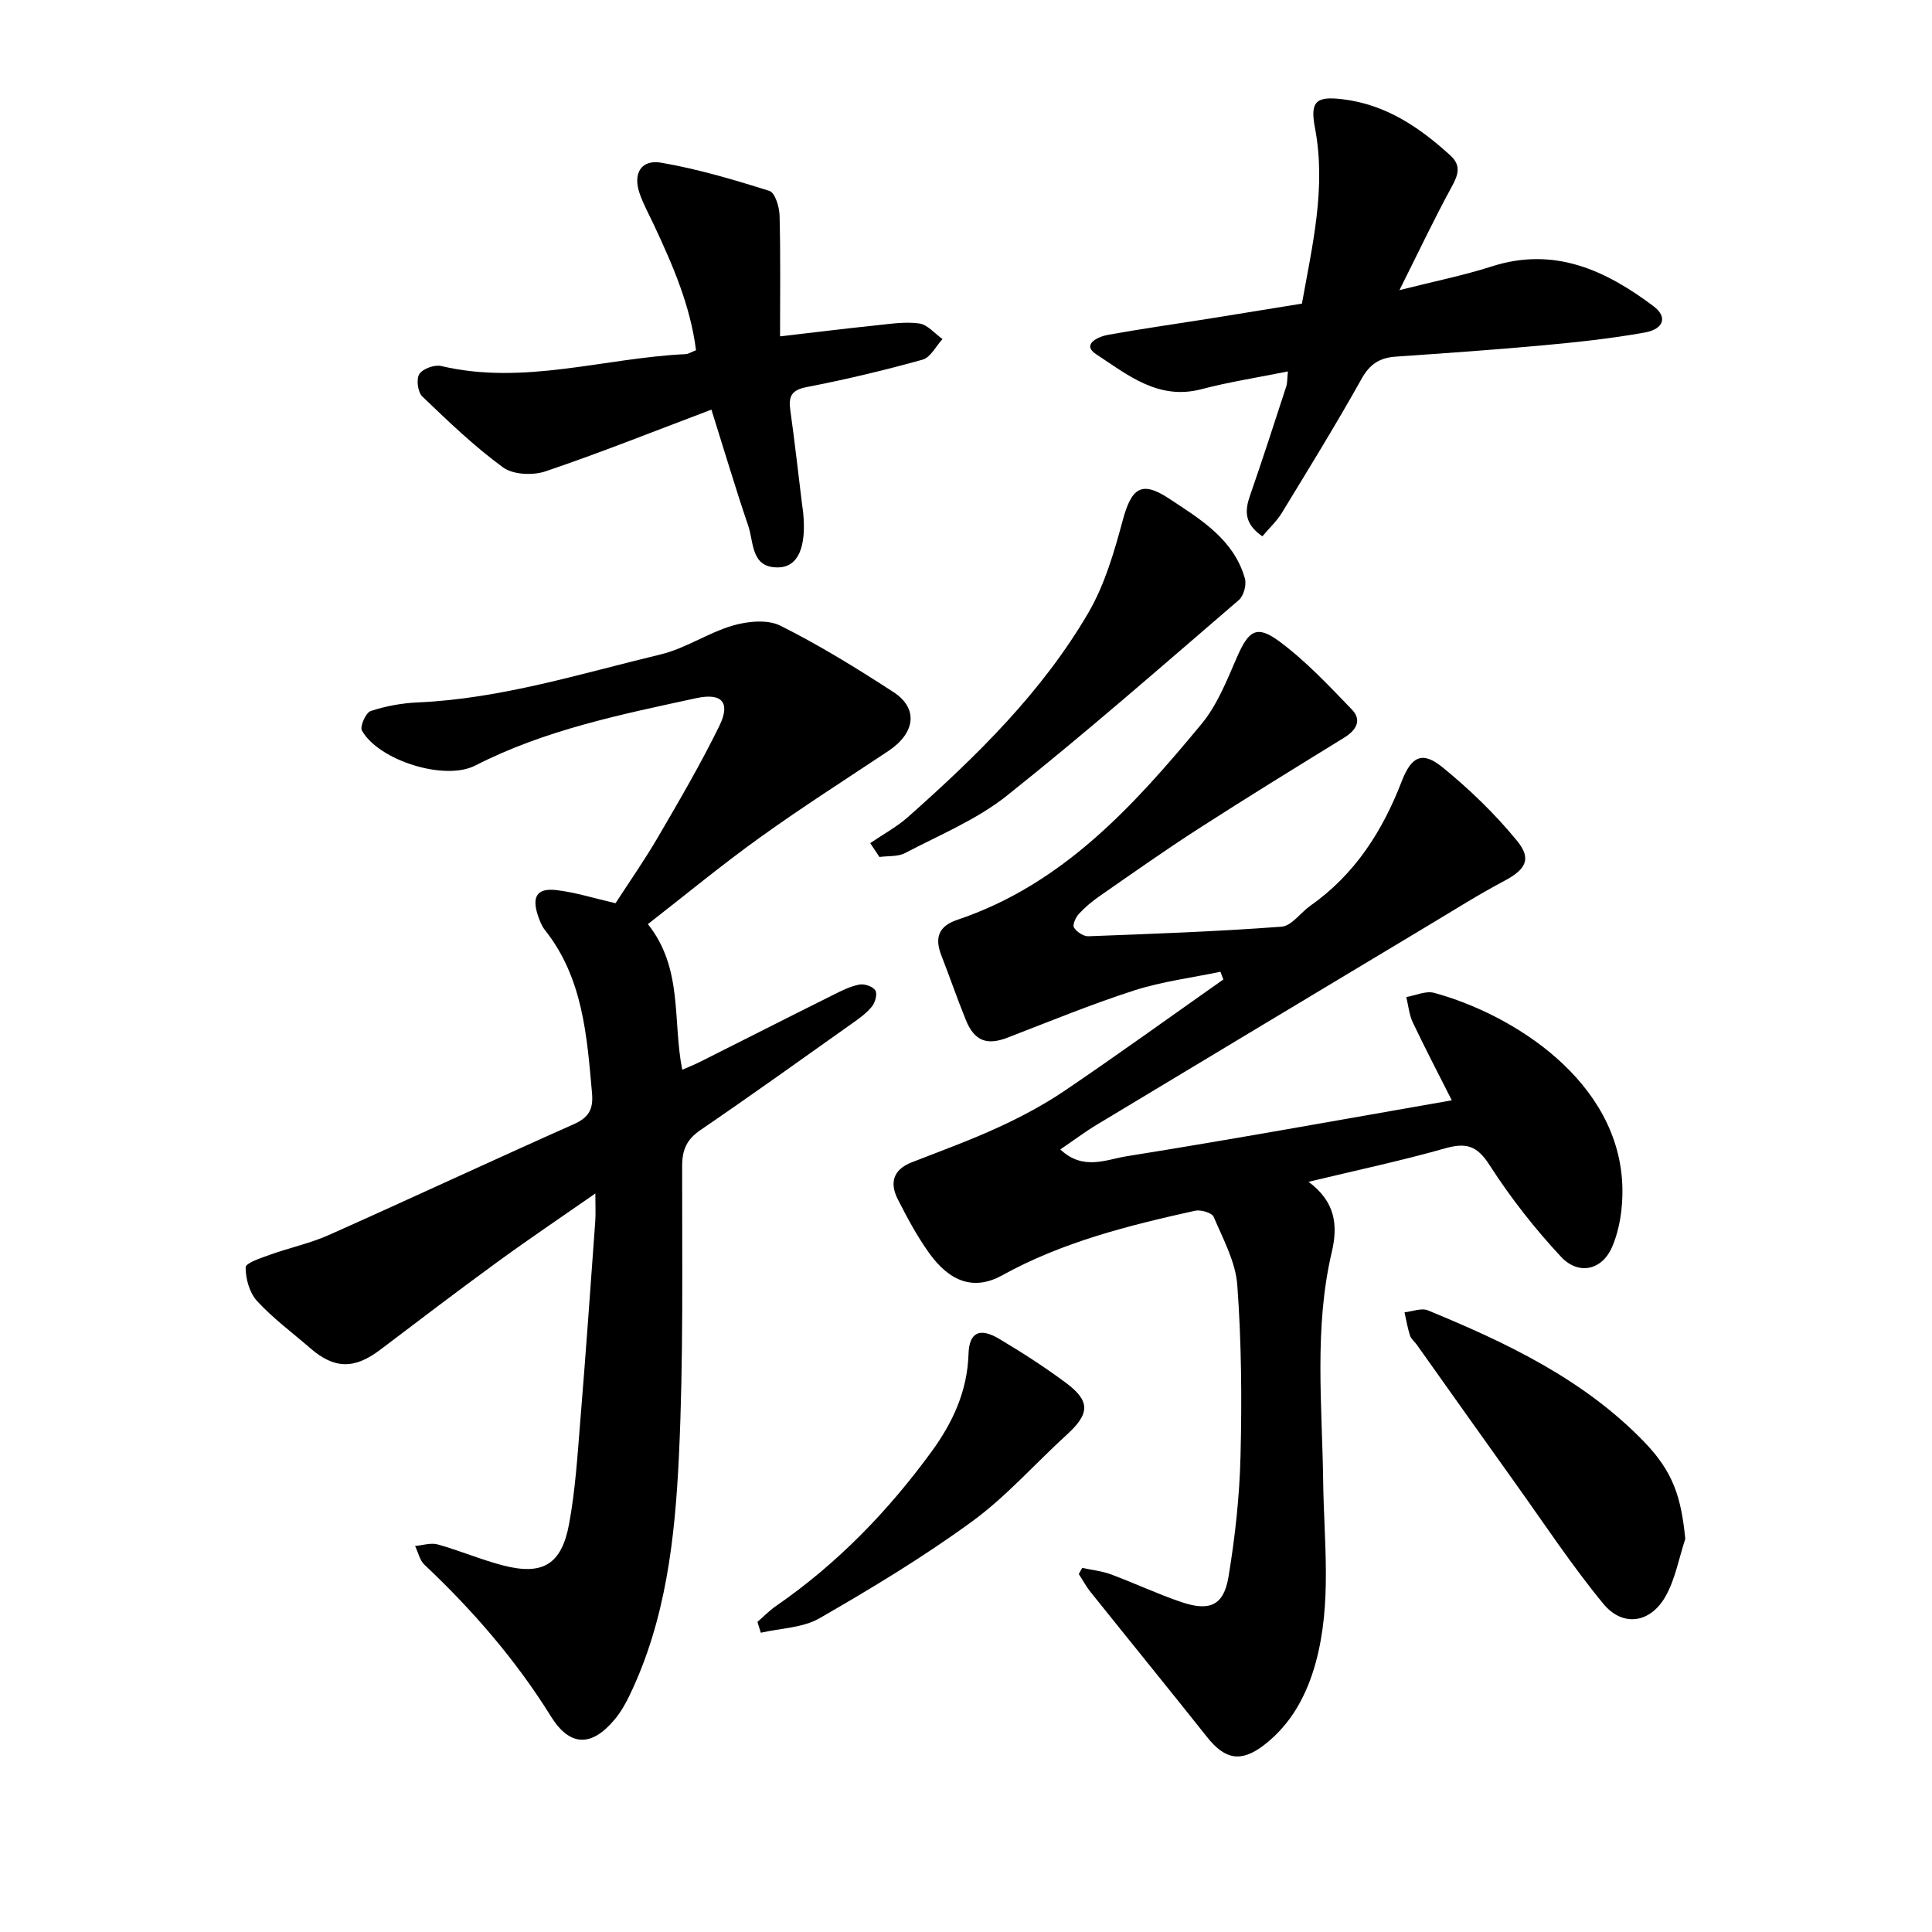
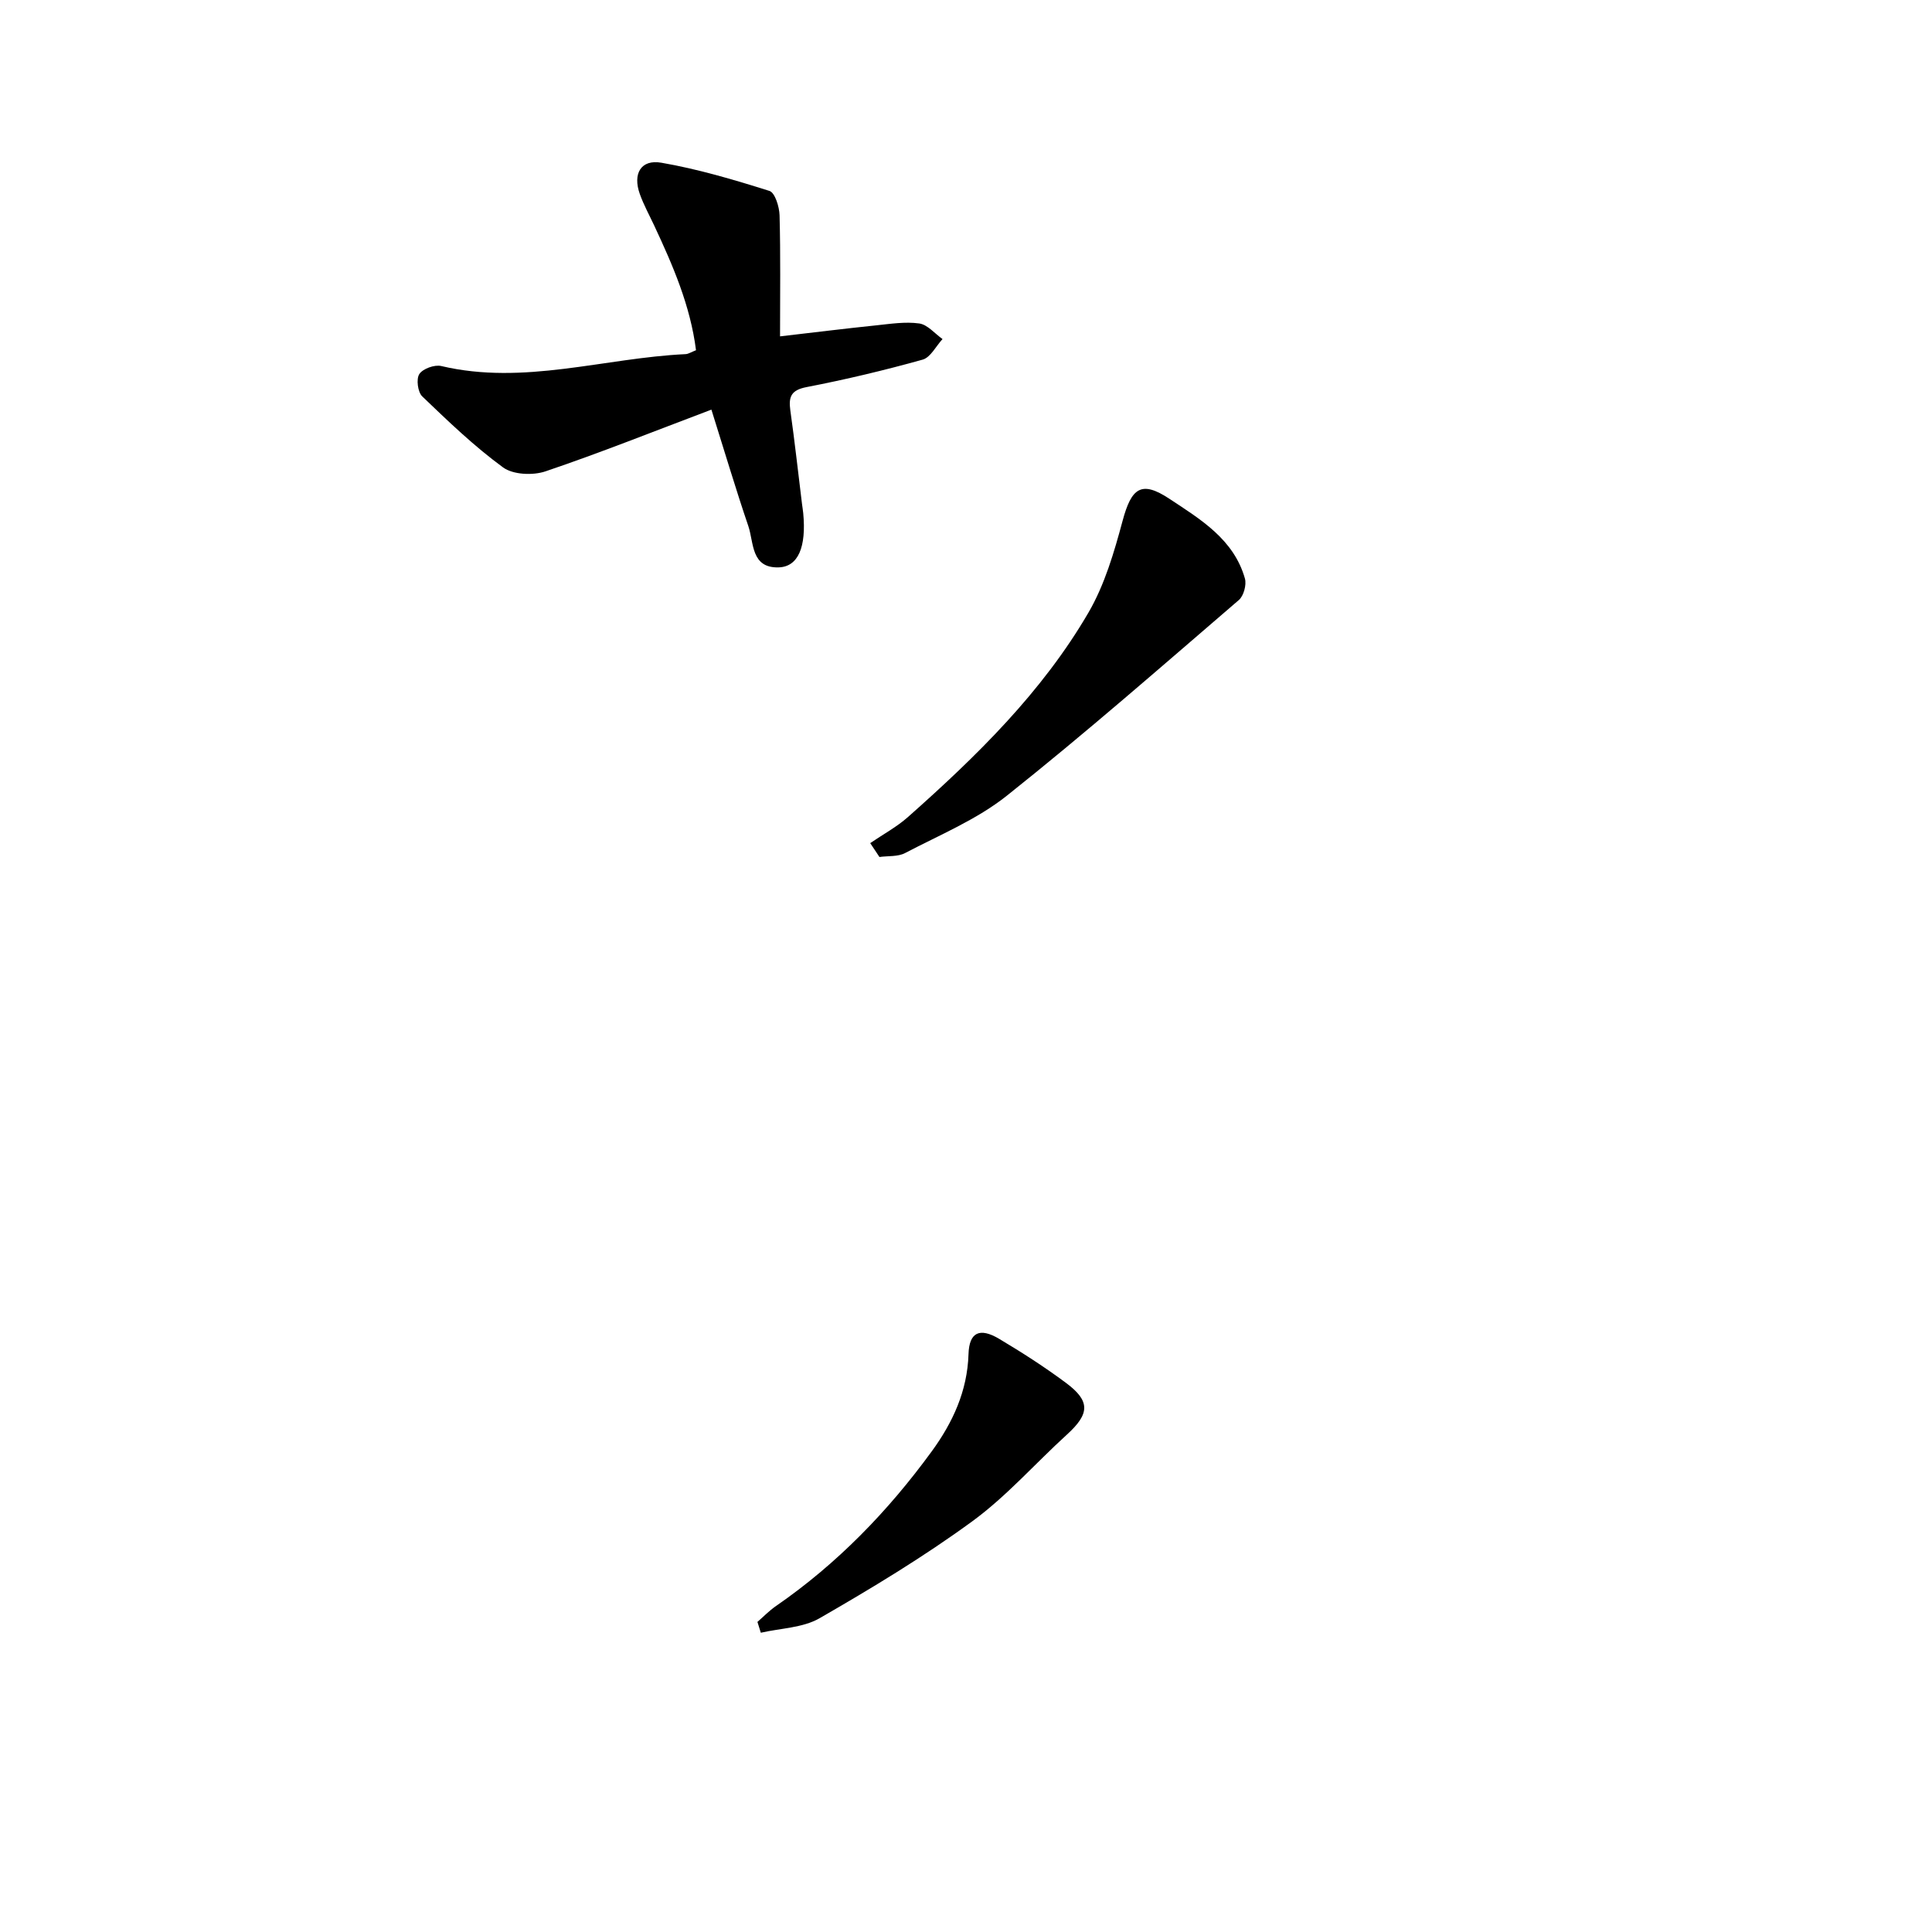
<svg xmlns="http://www.w3.org/2000/svg" enable-background="new 0 0 400 400" viewBox="0 0 400 400">
-   <path d="m270.92 244.68c5.59 4.15 6.11 9.01 4.81 14.55-3.69 15.71-1.99 31.66-1.78 47.52.16 12.54 1.84 25.12-1.55 37.49-1.85 6.73-5.08 12.73-10.7 17.06-4.78 3.68-8.11 2.98-11.78-1.65-7.99-10.06-16.1-20.01-24.13-30.04-.92-1.15-1.63-2.48-2.44-3.72.24-.42.47-.85.71-1.27 1.99.43 4.07.64 5.96 1.34 4.9 1.82 9.65 4.07 14.59 5.74 5.86 1.98 8.76.68 9.74-5.25 1.37-8.28 2.29-16.7 2.49-25.08.29-11.75.19-23.56-.67-35.28-.35-4.83-2.94-9.54-4.89-14.15-.36-.85-2.67-1.53-3.85-1.27-13.77 3.05-27.42 6.45-39.93 13.37-5.7 3.15-10.76 1.52-15.16-4.65-2.48-3.47-4.53-7.29-6.47-11.11-1.7-3.37-.98-6.12 2.89-7.63 6.05-2.36 12.17-4.59 18.06-7.3 4.74-2.19 9.41-4.68 13.73-7.61 11.03-7.48 21.83-15.28 32.73-22.95-.2-.53-.4-1.07-.6-1.6-5.95 1.25-12.07 2.01-17.83 3.86-8.88 2.86-17.53 6.42-26.24 9.78-4.26 1.65-6.87.72-8.64-3.65-1.79-4.41-3.34-8.92-5.07-13.36-1.41-3.62-.64-6.05 3.3-7.38 21.8-7.32 36.53-23.61 50.57-40.56 3.25-3.93 5.24-9.01 7.31-13.77 2.4-5.52 4.05-6.81 8.73-3.36 5.52 4.07 10.31 9.2 15.1 14.17 2.1 2.18.89 4.26-1.59 5.79-10.08 6.21-20.18 12.42-30.13 18.83-6.95 4.47-13.7 9.25-20.49 13.96-1.56 1.08-3.05 2.32-4.33 3.71-.66.71-1.36 2.28-1.02 2.82.56.9 1.97 1.85 2.99 1.81 13.34-.5 26.69-.98 39.99-1.98 2.09-.16 3.95-2.92 5.99-4.36 9.2-6.46 14.93-15.46 18.9-25.76 1.98-5.13 4.25-6.3 8.43-2.89 5.59 4.55 10.87 9.65 15.43 15.22 3.15 3.84 1.75 5.99-2.74 8.37-5.18 2.74-10.15 5.88-15.18 8.9-23.03 13.82-46.05 27.64-69.05 41.5-2.52 1.52-4.89 3.31-7.58 5.14 4.69 4.45 9.5 2.09 13.67 1.42 22.23-3.55 44.39-7.58 67.38-11.59-2.79-5.54-5.55-10.79-8.08-16.14-.76-1.6-.91-3.48-1.34-5.24 1.93-.33 4.04-1.34 5.76-.87 16.16 4.38 38.48 18.22 38.98 40.35.09 4.12-.53 8.61-2.17 12.34-2.11 4.8-6.97 5.78-10.53 1.96-5.47-5.86-10.49-12.27-14.82-19.02-2.59-4.03-4.85-4.66-9.18-3.44-9.08 2.58-18.32 4.53-28.28 6.93z" />
-   <path d="m134.14 191.33c7.33 9.23 5.08 19.93 7.11 30.15 1.28-.56 2.55-1.06 3.76-1.67 9.22-4.63 18.42-9.31 27.66-13.91 1.69-.85 3.46-1.73 5.29-2.06 1.04-.19 2.75.4 3.27 1.21.45.69-.02 2.46-.67 3.29-1.06 1.34-2.52 2.41-3.94 3.41-10.5 7.45-20.96 14.95-31.59 22.21-2.83 1.93-3.79 4.05-3.8 7.44-.03 20.04.29 40.1-.67 60.11-.81 16.95-2.69 33.93-10.26 49.59-.82 1.71-1.8 3.4-3 4.85-4.78 5.76-9.3 5.74-13.24-.59-7.28-11.72-16.2-21.98-26.19-31.41-.98-.93-1.3-2.57-1.93-3.87 1.57-.14 3.27-.72 4.69-.32 4.56 1.27 8.96 3.16 13.54 4.35 8.16 2.11 12.1-.17 13.65-8.58 1.3-7 1.74-14.18 2.32-21.3 1.13-13.77 2.1-27.55 3.1-41.34.11-1.54.02-3.09.02-5.79-7.24 5.04-13.75 9.42-20.09 14.04-8.22 5.99-16.32 12.15-24.43 18.3-5.36 4.07-9.5 4.03-14.5-.31-3.72-3.22-7.72-6.18-11.03-9.78-1.56-1.7-2.37-4.62-2.35-6.97.01-.9 3.23-1.95 5.1-2.62 4-1.44 8.23-2.33 12.1-4.05 16.95-7.56 33.76-15.41 50.72-22.95 3.12-1.39 4.09-3.07 3.79-6.45-1.06-11.92-1.88-23.84-9.76-33.77-.67-.85-1.09-1.95-1.44-3-1.3-3.88-.18-5.71 3.77-5.26 3.89.44 7.69 1.66 12.3 2.72 2.77-4.29 6.03-8.94 8.87-13.82 4.39-7.52 8.79-15.07 12.62-22.88 2.38-4.86.54-6.9-4.75-5.76-15.64 3.39-31.34 6.56-45.79 13.96-6.33 3.24-19.98-1.05-23.46-7.25-.46-.82.81-3.7 1.8-4.03 3.11-1.03 6.46-1.65 9.75-1.79 17.28-.76 33.68-5.95 50.3-9.94 5.16-1.24 9.82-4.48 14.95-5.98 3.07-.89 7.18-1.3 9.84.03 8.07 4.04 15.81 8.81 23.4 13.74 5.22 3.39 4.55 8.48-1.05 12.21-8.85 5.89-17.82 11.61-26.45 17.81-7.87 5.63-15.34 11.81-23.33 18.03z" />
-   <path d="m261.36 111.04c-3.8-2.62-3.65-5.33-2.54-8.49 2.61-7.48 5.03-15.03 7.49-22.56.23-.7.17-1.49.34-3.09-6.31 1.27-12.21 2.18-17.95 3.69-8.91 2.33-15.31-3.03-21.75-7.25-3.11-2.04.4-3.65 2.47-4.02 7.02-1.26 14.08-2.26 21.13-3.38 6.24-1 12.48-2.02 19-3.08 2.17-12.14 5.05-24.02 2.7-36.38-1.05-5.49.22-6.59 5.67-5.94 8.95 1.06 15.96 5.8 22.38 11.66 2.17 1.98 1.69 3.85.35 6.31-3.64 6.64-6.87 13.5-10.91 21.56 7.27-1.84 13.28-3.04 19.08-4.9 12.96-4.17 23.58.76 33.54 8.24 2.89 2.17 2.19 4.7-1.82 5.43-7 1.27-14.11 2.01-21.2 2.67-10.12.93-20.26 1.62-30.4 2.33-3.24.23-5.31 1.5-7.02 4.55-5.26 9.42-10.93 18.61-16.55 27.83-1.03 1.68-2.55 3.08-4.01 4.82z" />
  <path d="m147.29 84.81c-11.92 4.5-23.04 8.95-34.36 12.78-2.61.88-6.7.7-8.78-.82-5.98-4.37-11.37-9.56-16.73-14.7-.93-.89-1.28-3.61-.6-4.63.73-1.11 3.15-1.98 4.52-1.66 17.13 4.05 33.74-1.67 50.6-2.46.6-.03 1.17-.43 2.16-.81-1.16-9.21-4.8-17.58-8.68-25.87-1.01-2.16-2.17-4.26-2.96-6.49-1.49-4.18.23-7.2 4.47-6.46 7.58 1.31 15.03 3.52 22.38 5.84 1.14.36 2.04 3.28 2.09 5.04.22 8.18.1 16.38.1 25.07 7.03-.81 13.41-1.61 19.82-2.27 2.99-.31 6.07-.81 9-.4 1.72.24 3.22 2.1 4.82 3.23-1.36 1.47-2.48 3.8-4.12 4.26-7.92 2.21-15.94 4.12-24.01 5.68-3.23.62-3.77 1.99-3.38 4.83.91 6.45 1.62 12.92 2.42 19.39.08.63.19 1.26.25 1.89.66 6.98-1.02 11.1-5.1 11.22-5.75.16-5.1-5.12-6.27-8.56-2.56-7.52-4.81-15.11-7.64-24.1z" />
-   <path d="m348.92 318.61c-1.32 3.99-2.06 8.31-4.09 11.9-3.15 5.57-8.87 6.41-12.89 1.52-6.53-7.93-12.21-16.56-18.2-24.93-6.83-9.54-13.6-19.12-20.4-28.68-.46-.65-1.18-1.19-1.41-1.9-.51-1.57-.78-3.21-1.14-4.82 1.62-.17 3.5-.95 4.83-.41 16.32 6.72 32.23 14.26 44.74 27.18 6.03 6.23 7.7 11.41 8.56 20.14z" />
  <path d="m180.17 174.56c2.61-1.79 5.46-3.32 7.81-5.4 14.19-12.58 27.76-25.83 37.38-42.34 3.35-5.76 5.31-12.48 7.06-18.99 1.84-6.84 3.88-8.41 9.71-4.55 6.41 4.24 13.32 8.37 15.62 16.51.36 1.29-.26 3.58-1.26 4.44-15.88 13.65-31.64 27.47-48.02 40.5-6.23 4.96-13.92 8.13-21.07 11.88-1.5.79-3.53.57-5.32.82-.64-.94-1.27-1.9-1.91-2.87z" />
  <path d="m156.82 335.8c1.26-1.1 2.44-2.32 3.81-3.27 12.67-8.74 23.23-19.64 32.26-32.02 4.35-5.96 7.39-12.48 7.63-20.16.14-4.53 2.32-5.55 6.34-3.16 4.75 2.83 9.42 5.83 13.85 9.13 5.08 3.78 4.9 6.4.19 10.69-6.57 5.98-12.51 12.79-19.64 17.99-10.05 7.34-20.78 13.82-31.58 20.04-3.47 2-8.08 2.06-12.16 3-.23-.74-.46-1.49-.7-2.24z" />
</svg>